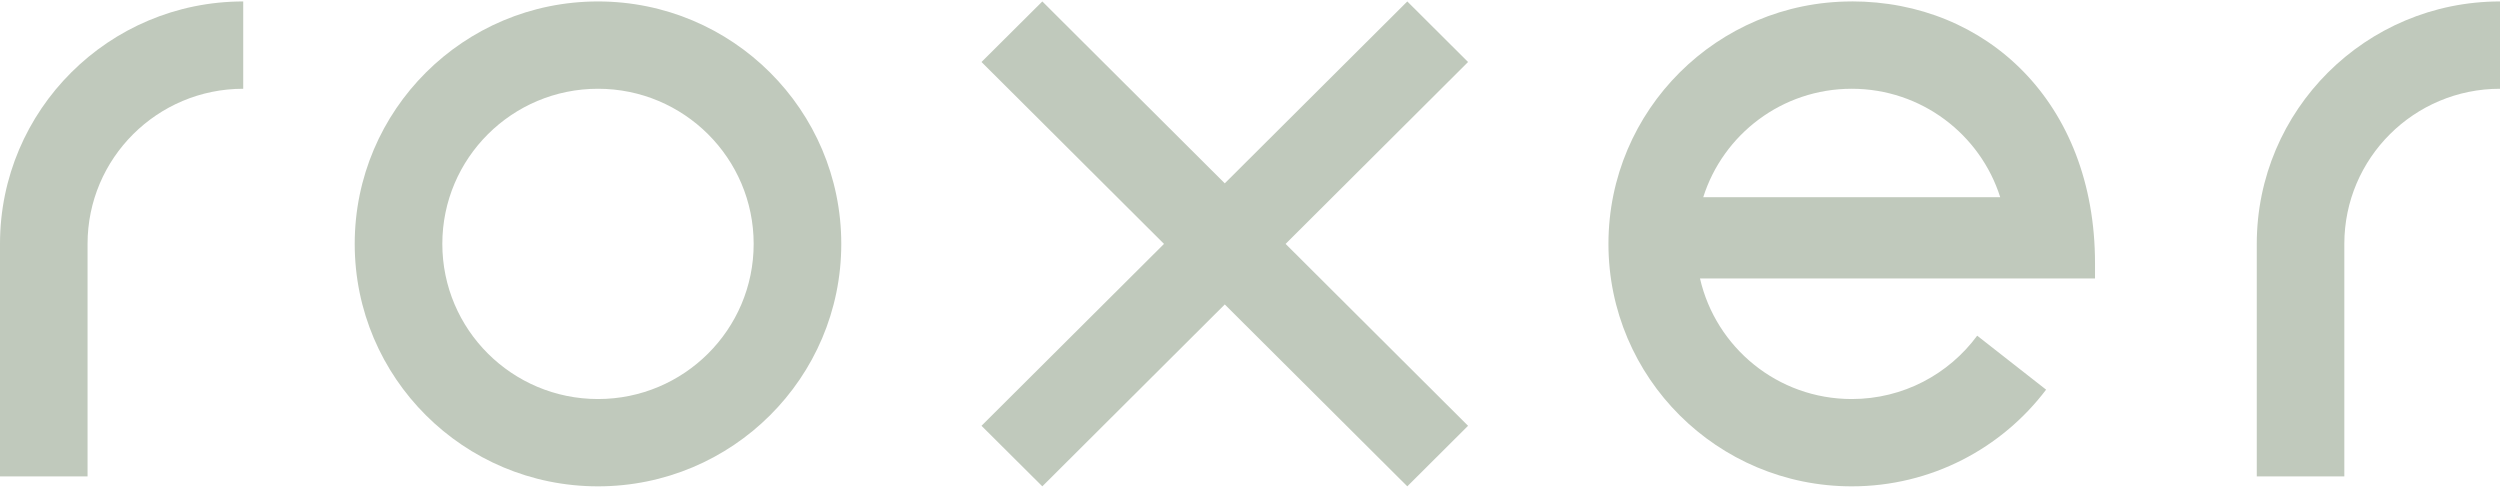
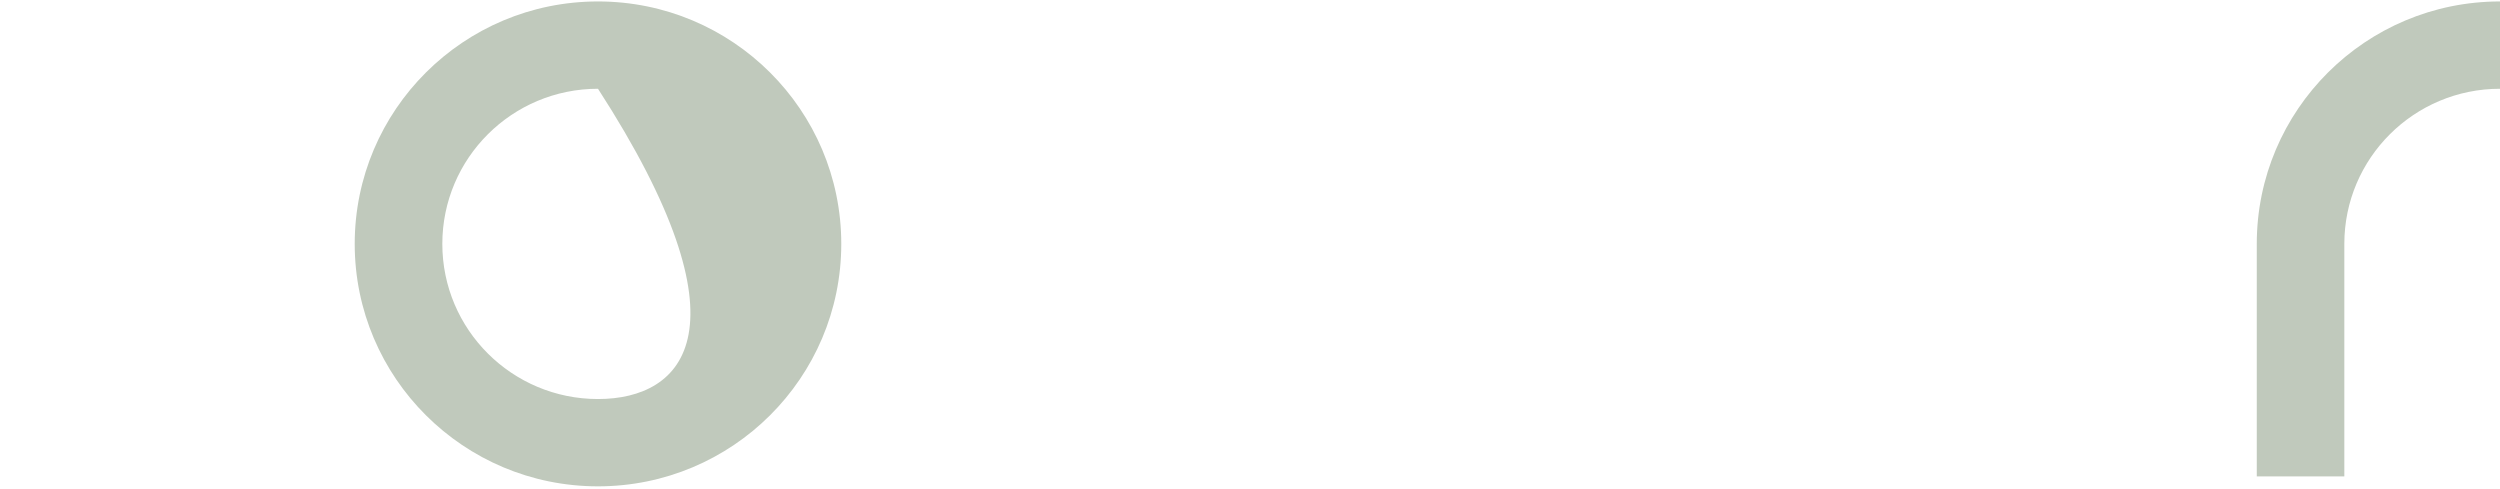
<svg xmlns="http://www.w3.org/2000/svg" width="414" height="81" viewBox="0 0 414 81" fill="none">
-   <path d="M233.048 0.24L202.823 30.361L172.607 0.24L162.536 10.268L192.76 40.389L162.536 70.511L172.607 80.538L202.823 50.417L233.048 80.538L243.11 70.511L212.895 40.389L243.11 10.268L233.048 0.24Z" fill="#C0C9BC" />
-   <path d="M99.028 0.24C76.779 0.24 58.741 18.217 58.741 40.389C58.741 62.562 76.779 80.538 99.028 80.538C121.276 80.538 139.315 62.562 139.315 40.389C139.315 18.217 121.276 0.24 99.028 0.24ZM99.028 66.08C84.793 66.08 73.249 54.575 73.249 40.389C73.249 26.204 84.793 14.699 99.028 14.699C113.262 14.699 124.807 26.204 124.807 40.389C124.807 54.575 113.262 66.08 99.028 66.08Z" fill="#C0C9BC" />
-   <path d="M306.646 0.24C284.398 0.24 266.359 18.217 266.359 40.389C266.359 62.562 284.398 80.538 306.646 80.538C319.805 80.538 331.481 74.245 338.835 64.528L327.422 55.591C322.731 61.95 315.18 66.08 306.646 66.08C294.385 66.08 284.134 57.548 281.519 46.109H346.934V43.588C346.934 16.919 328.895 0.231 306.646 0.231V0.24ZM282.057 32.657C285.351 22.243 295.112 14.699 306.646 14.699C318.181 14.699 327.942 22.253 331.236 32.657H282.057Z" fill="#C0C9BC" />
-   <path d="M0 40.389V78.892H14.499V40.389C14.499 26.204 26.043 14.699 40.278 14.699V0.24C18.039 0.24 0 18.217 0 40.389Z" fill="#C0C9BC" />
+   <path d="M99.028 0.24C76.779 0.24 58.741 18.217 58.741 40.389C58.741 62.562 76.779 80.538 99.028 80.538C121.276 80.538 139.315 62.562 139.315 40.389C139.315 18.217 121.276 0.24 99.028 0.24ZM99.028 66.08C84.793 66.08 73.249 54.575 73.249 40.389C73.249 26.204 84.793 14.699 99.028 14.699C124.807 54.575 113.262 66.08 99.028 66.08Z" fill="#C0C9BC" />
  <path d="M373.722 40.389V78.892H388.221V40.389C388.221 26.204 399.765 14.699 414 14.699V0.24C391.761 0.24 373.722 18.217 373.722 40.389Z" fill="#C0C9BC" />
</svg>